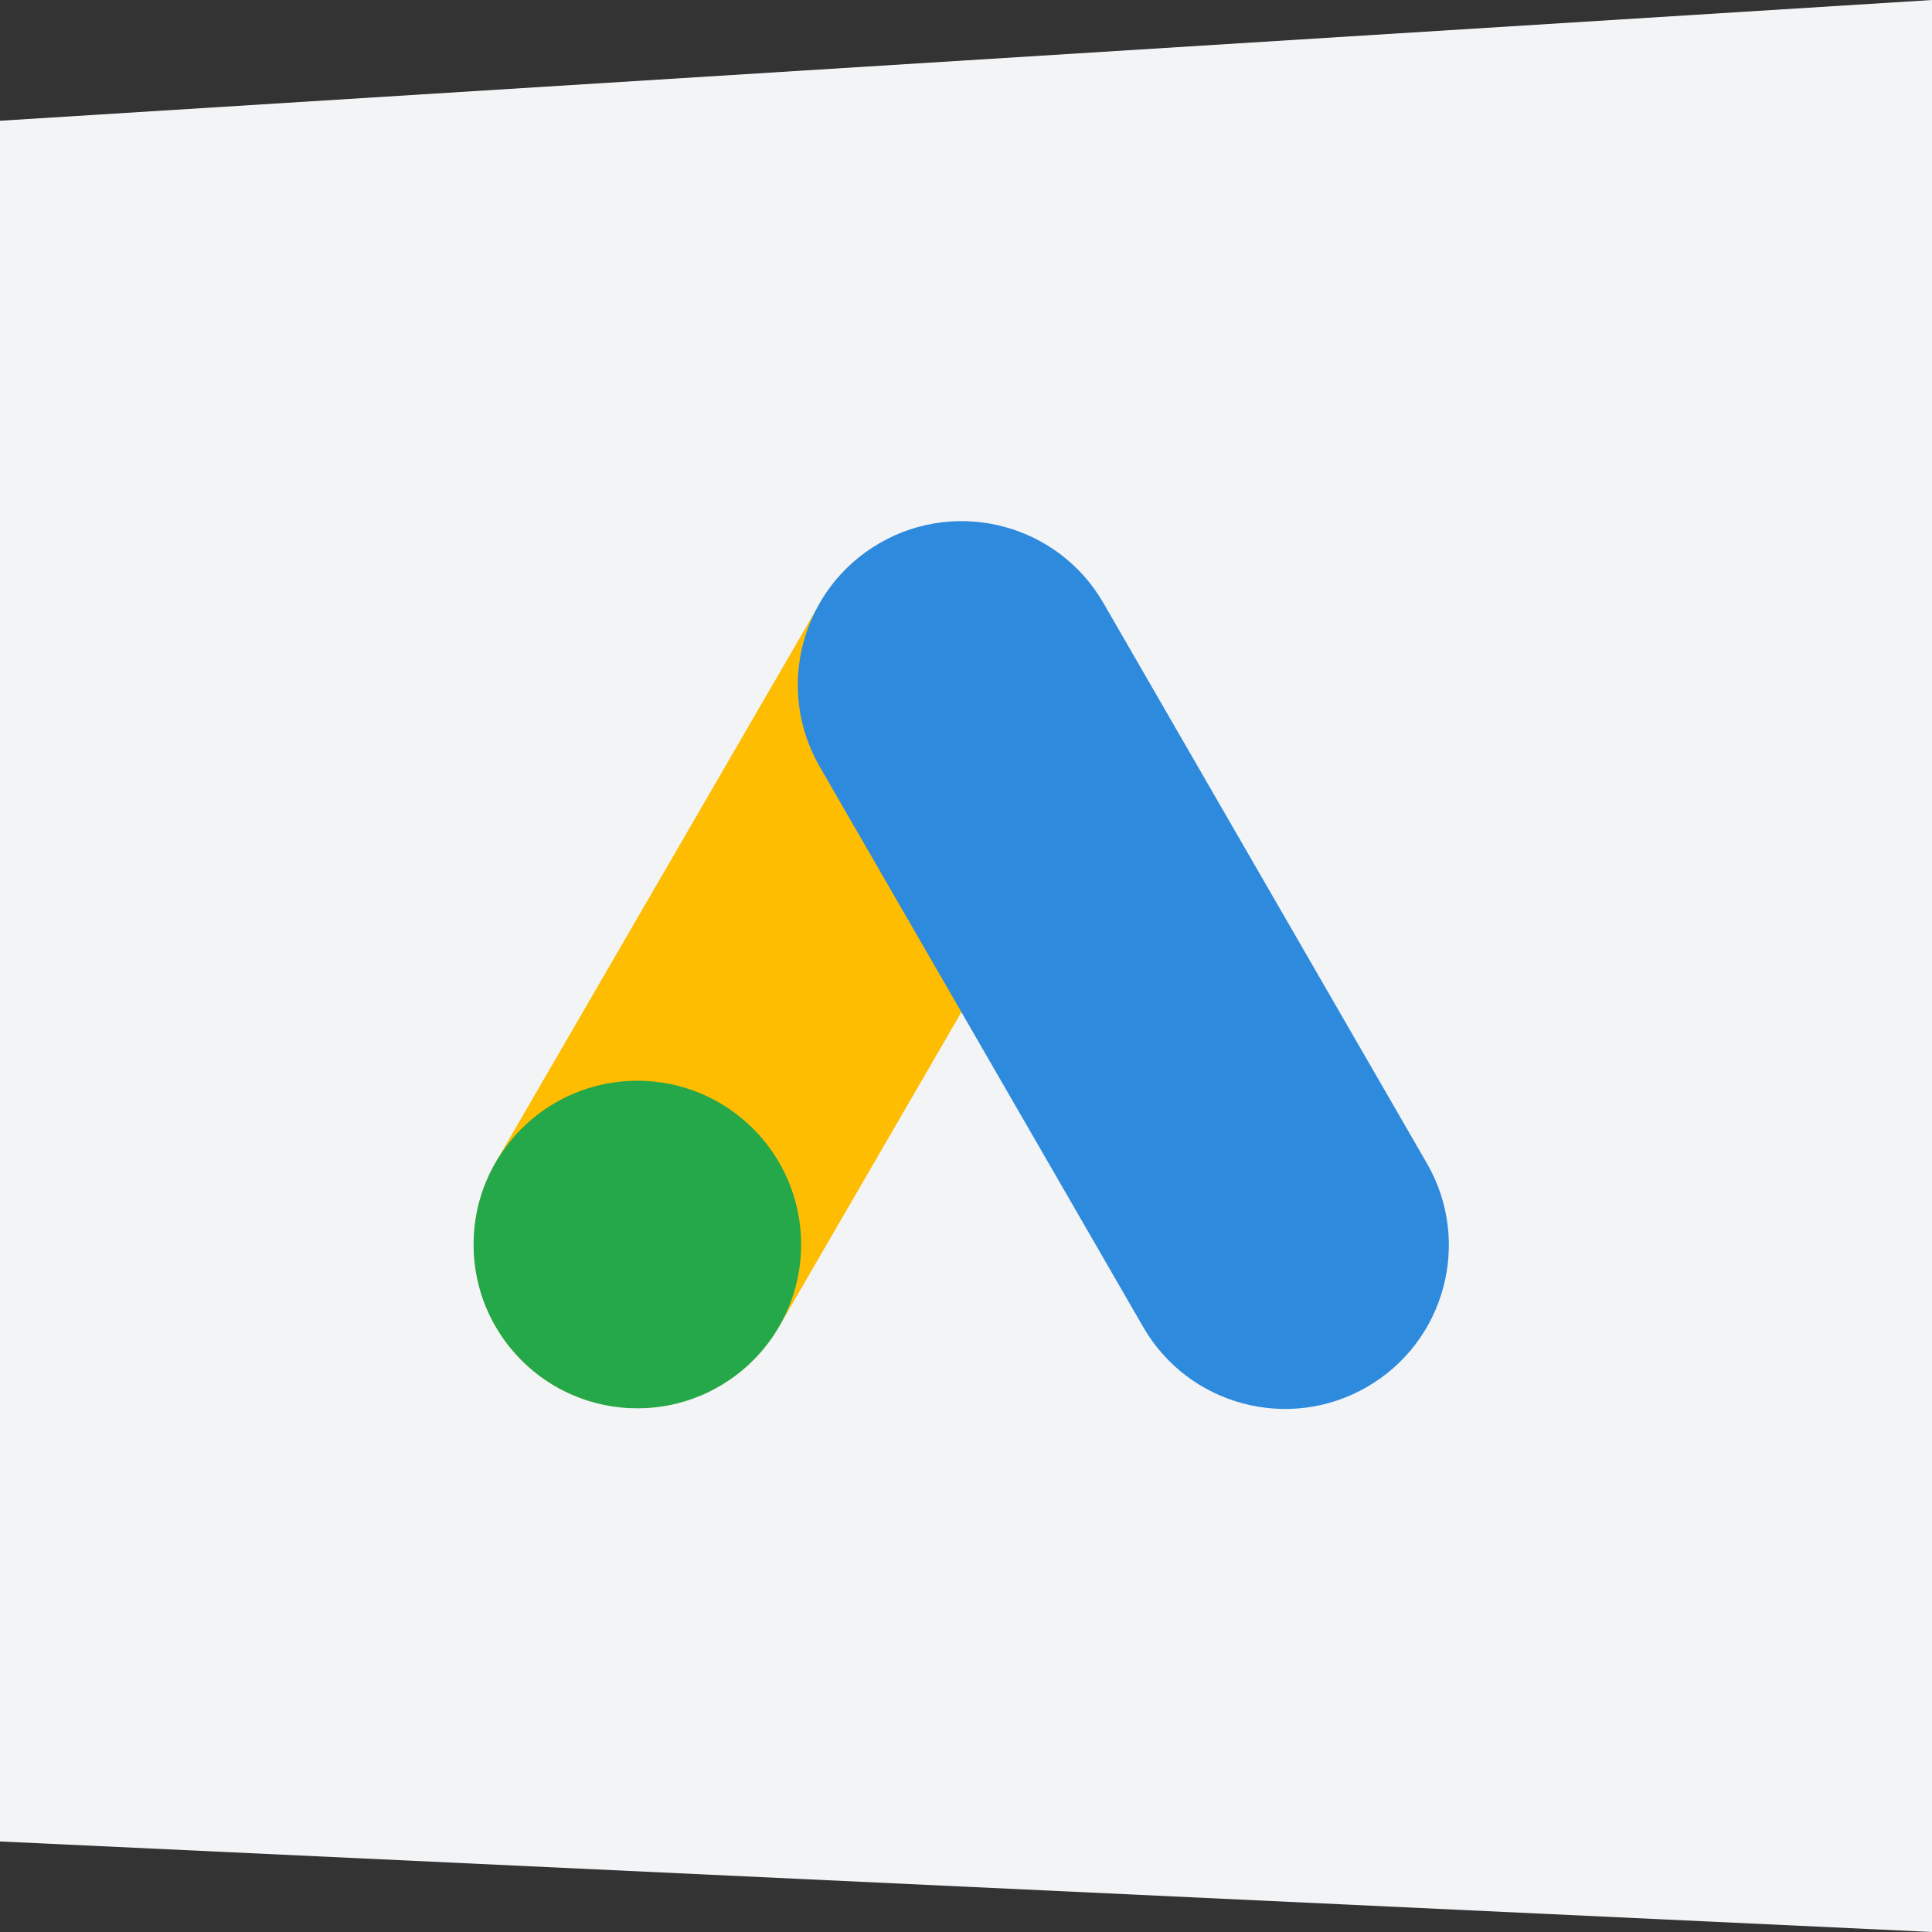
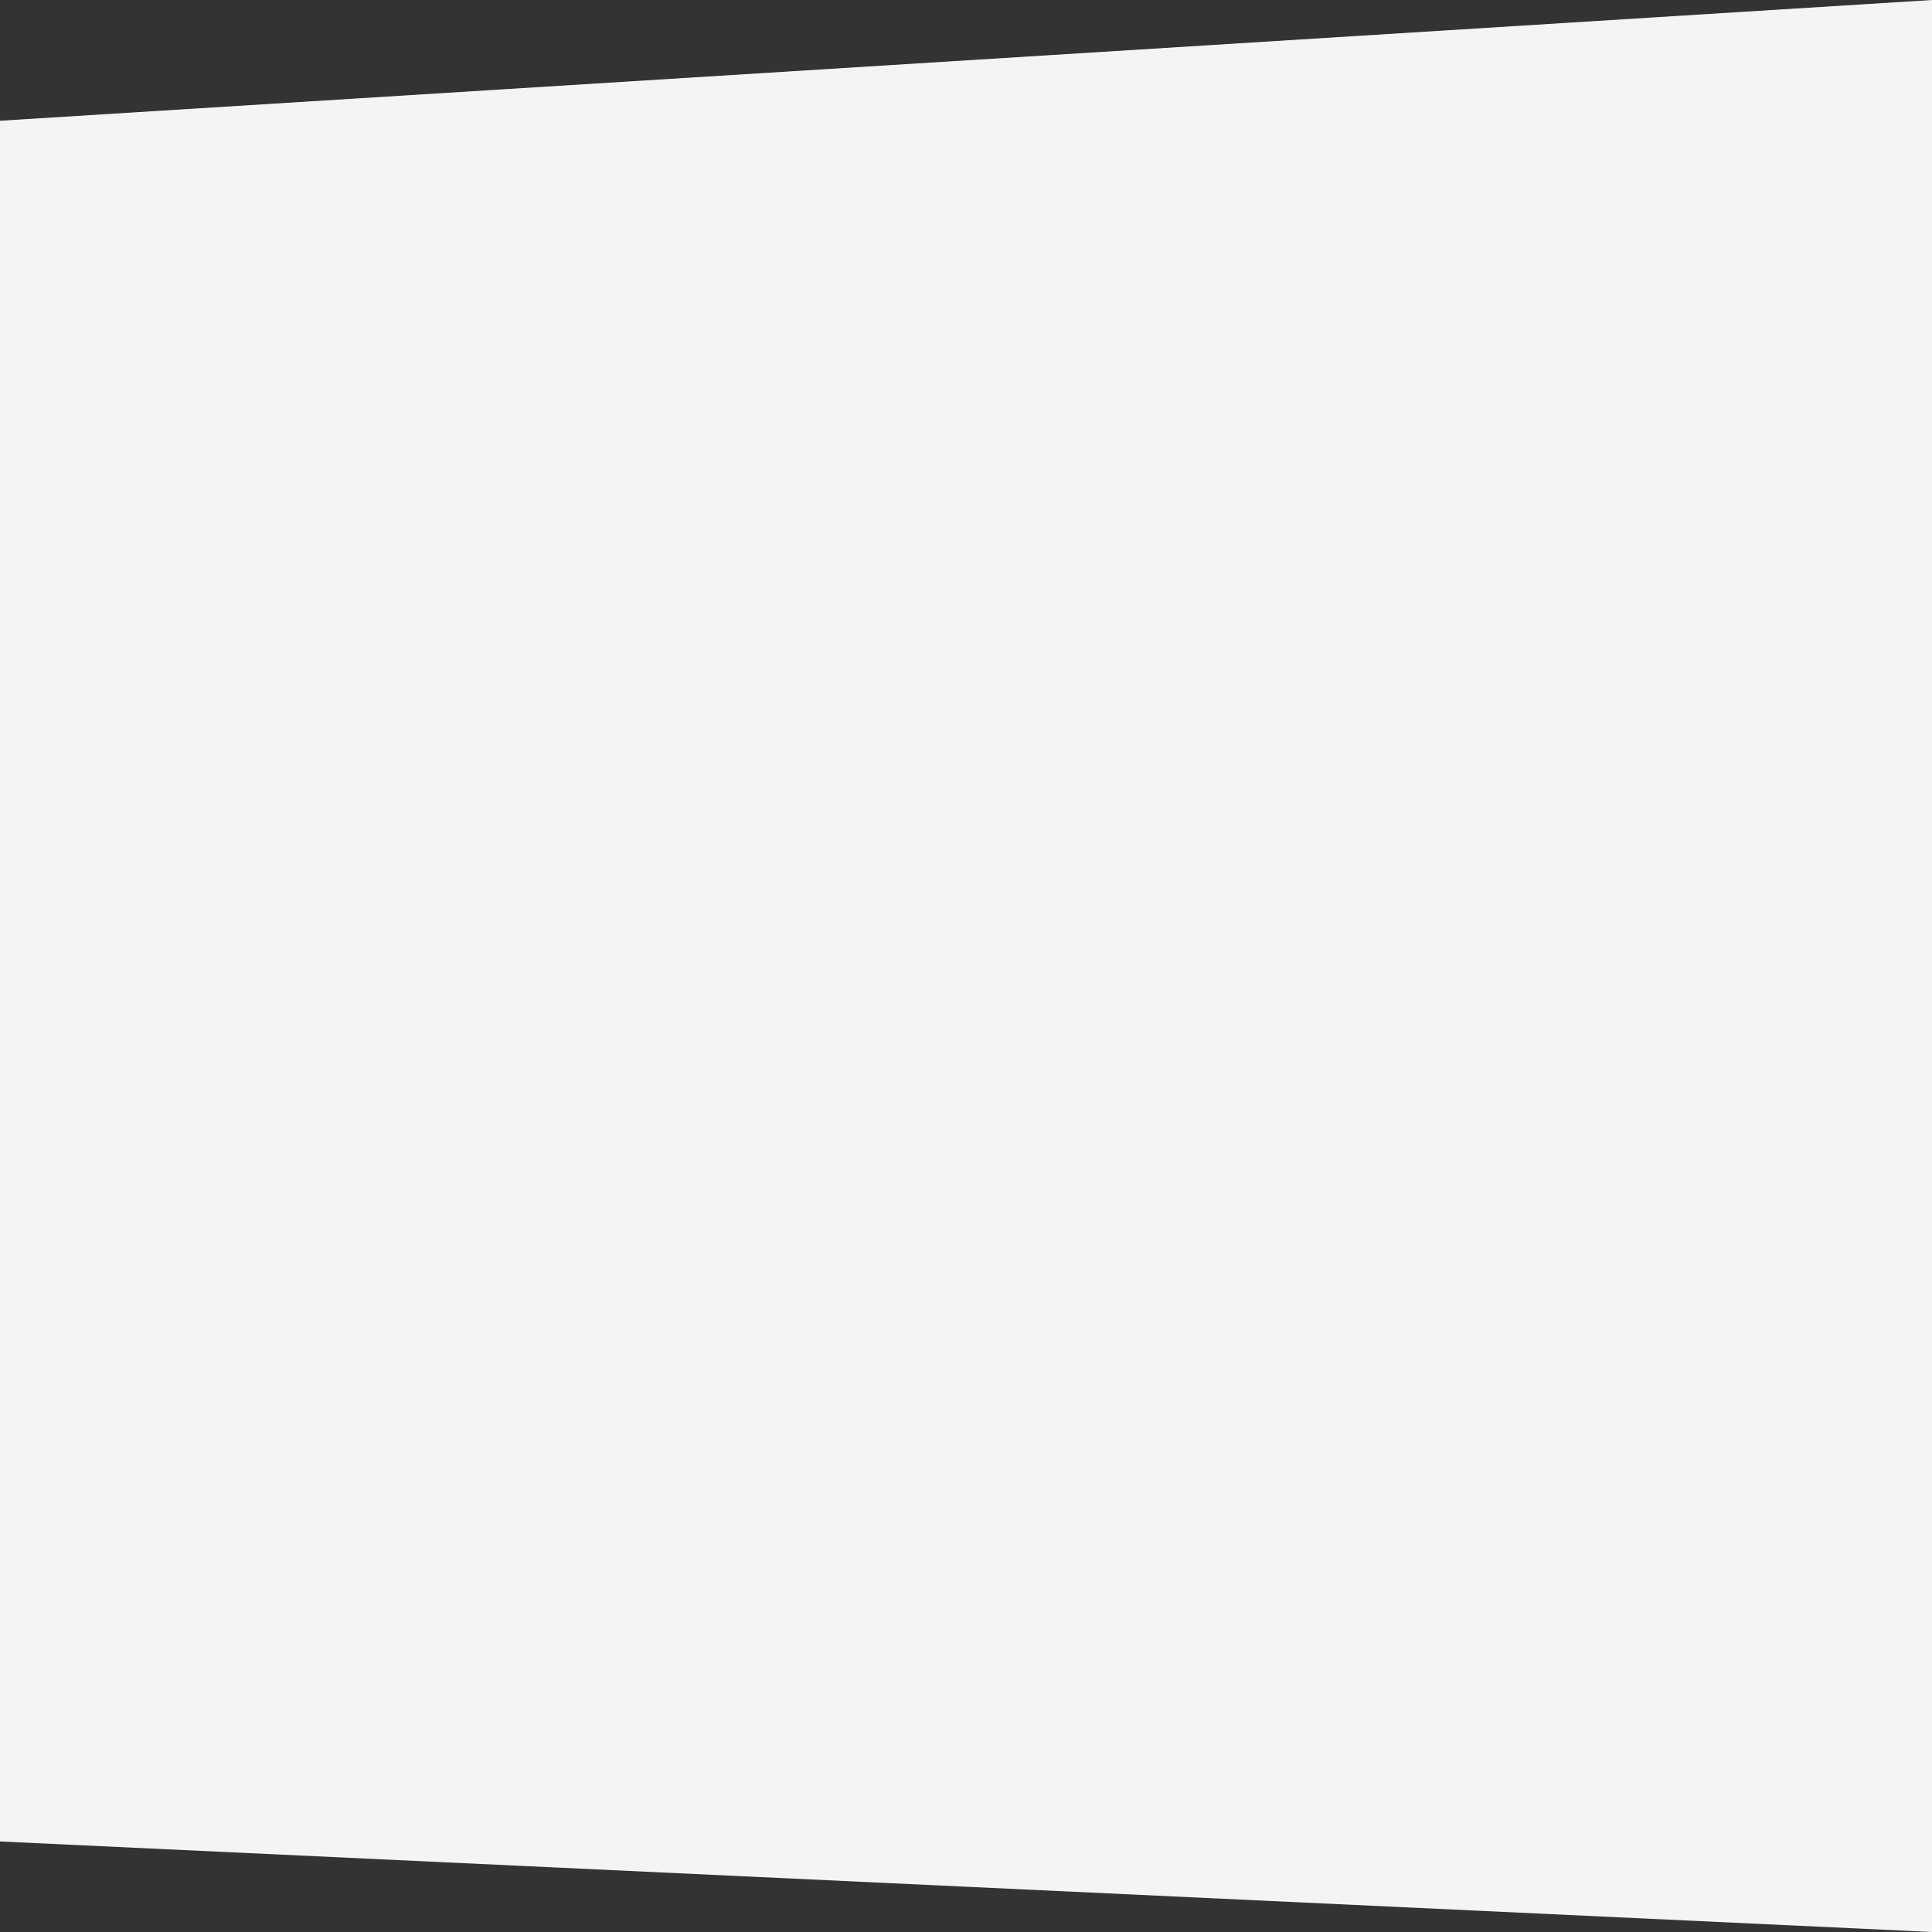
<svg xmlns="http://www.w3.org/2000/svg" width="60" height="60" viewBox="0 0 60 60" fill="none">
  <rect x="0" y="0" width="60" height="60" fill="#333333" stroke="none" />
  <g clip-path="url(#clip0_2132_5602)">
    <path d="M0 3.75L60 0V60L0 57.188V3.75Z" fill="#F2F4F6" />
    <g clip-path="url(#clip1_2132_5602)">
-       <path d="M26.646 17.34C26.174 17.725 25.776 18.192 25.471 18.719L15.393 36.099C14.72 37.267 14.537 38.653 14.884 39.956C15.23 41.258 16.078 42.37 17.242 43.05C18.41 43.722 19.796 43.906 21.099 43.559C22.401 43.213 23.514 42.365 24.193 41.201L32.855 26.264C30.944 23.52 28.156 19.518 26.646 17.34Z" fill="#FEBD00" />
-       <path d="M19.793 43.736C22.602 43.736 24.88 41.459 24.88 38.65C24.88 35.841 22.602 33.563 19.793 33.563C16.984 33.563 14.707 35.841 14.707 38.65C14.707 41.459 16.984 43.736 19.793 43.736Z" fill="#25A84A" />
      <path d="M35.504 41.213C36.908 43.645 40.019 44.479 42.452 43.074C44.884 41.67 45.718 38.559 44.313 36.127L34.268 18.728C32.864 16.295 29.753 15.462 27.32 16.866C24.887 18.271 24.054 21.382 25.459 23.814L35.504 41.213Z" fill="#2E8ADD" />
    </g>
  </g>
  <defs>
    <clipPath id="clip0_2132_5602">
      <rect width="60" height="60" fill="white" />
    </clipPath>
    <clipPath id="clip1_2132_5602">
-       <rect width="32" height="32" fill="white" transform="translate(14 14)" />
-     </clipPath>
+       </clipPath>
  </defs>
</svg>